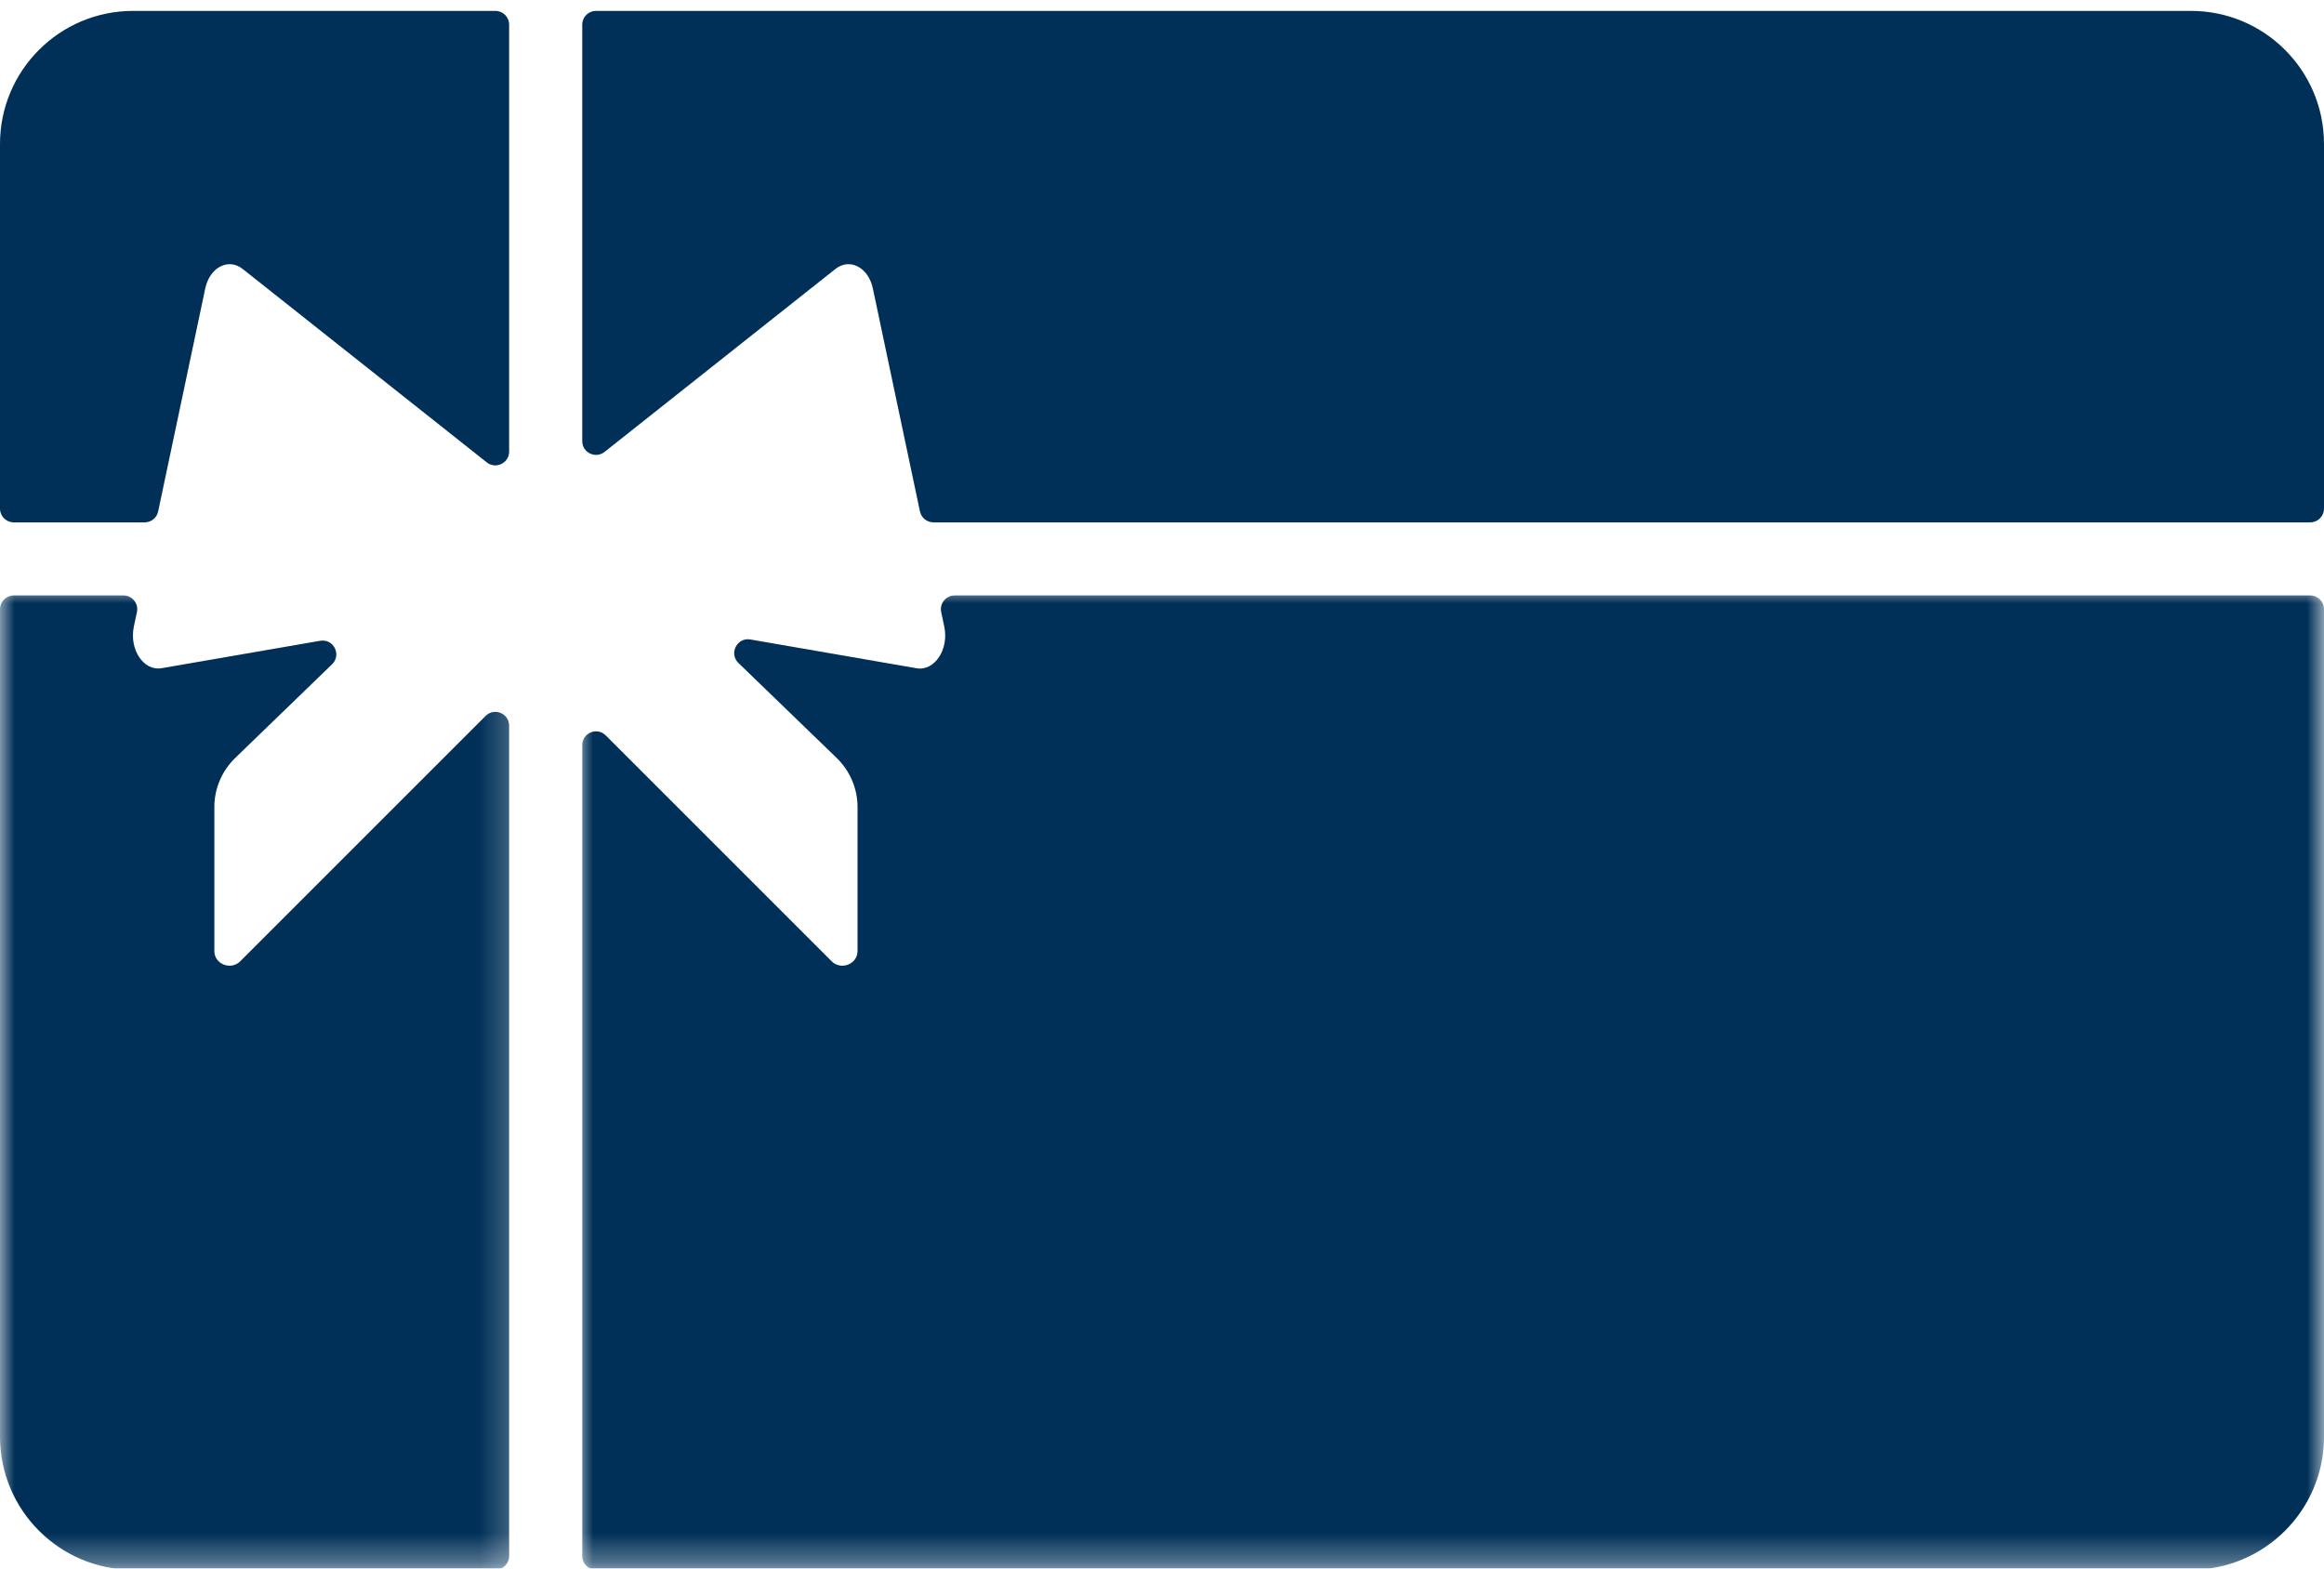
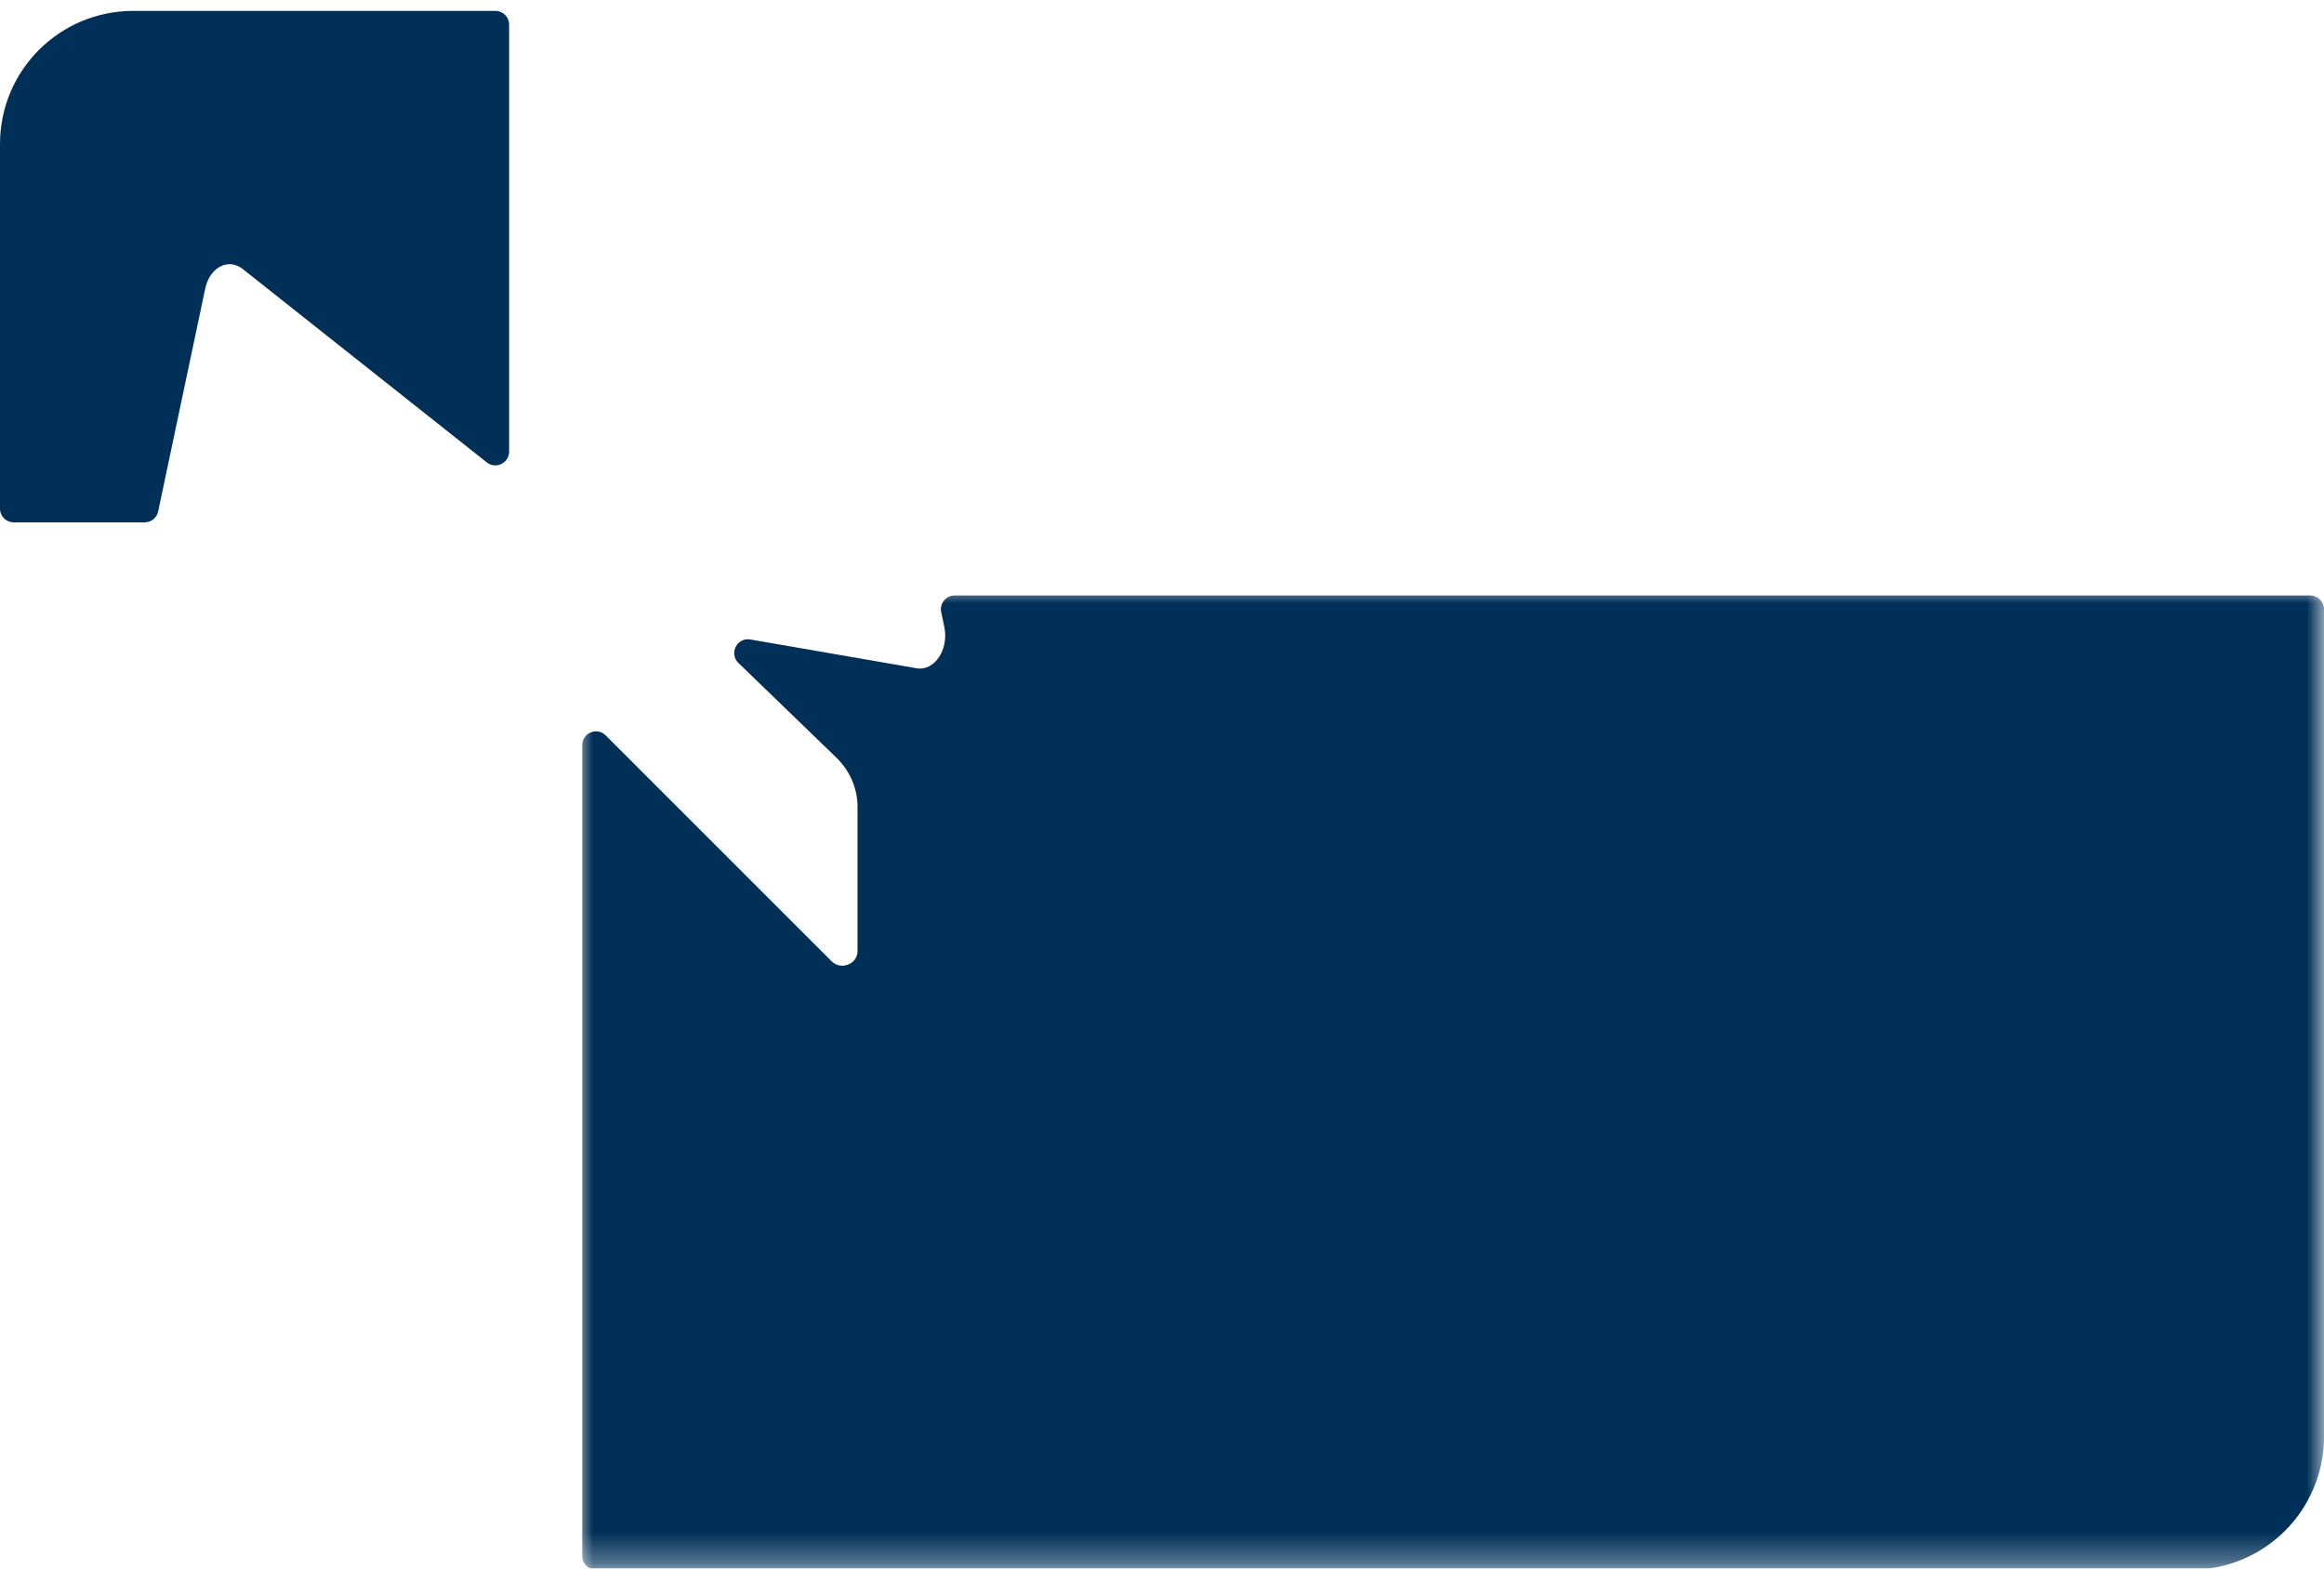
<svg xmlns="http://www.w3.org/2000/svg" xmlns:xlink="http://www.w3.org/1999/xlink" width="80px" height="54px" viewBox="0 0 80 54" version="1.1">
  <title>9</title>
  <defs>
-     <polygon id="path-1" points="0 0 17.778 0 17.778 33.683 0 33.683" />
    <polygon id="path-3" points="0 0 60.089 0 60.089 33.683 0 33.683" />
  </defs>
  <g id="Page-1" stroke="none" stroke-width="1" fill="none" fill-rule="evenodd">
    <g id="Artboard" transform="translate(-161, -1386)">
      <g id="9" transform="translate(161, 1386.375)">
        <g id="Clipped" transform="translate(0, 19.9)">
          <mask id="mask-2" fill="white">
            <use xlink:href="#path-1" />
          </mask>
          <g id="Path" />
-           <path d="M8.272,12.817 C7.949,13.142 7.379,12.919 7.379,12.468 L7.379,7.504 C7.379,6.869 7.64,6.261 8.104,5.812 L11.432,2.593 C11.767,2.268 11.481,1.706 11.022,1.785 L5.561,2.729 C4.943,2.836 4.442,2.083 4.608,1.296 L4.714,0.796 C4.776,0.5 4.551,0.224 4.25,0.224 L0.474,0.224 C0.211,0.224 0,0.436 0,0.697 L0,29.183 C0,31.714 2.051,33.767 4.582,33.767 L17.053,33.767 C17.315,33.767 17.526,33.554 17.526,33.293 L17.526,4.707 C17.526,4.285 17.015,4.074 16.717,4.372 L8.272,12.817 Z" id="Path" fill="#003058" fill-rule="nonzero" mask="url(#mask-2)" />
+           <path d="M8.272,12.817 L7.379,7.504 C7.379,6.869 7.64,6.261 8.104,5.812 L11.432,2.593 C11.767,2.268 11.481,1.706 11.022,1.785 L5.561,2.729 C4.943,2.836 4.442,2.083 4.608,1.296 L4.714,0.796 C4.776,0.5 4.551,0.224 4.25,0.224 L0.474,0.224 C0.211,0.224 0,0.436 0,0.697 L0,29.183 C0,31.714 2.051,33.767 4.582,33.767 L17.053,33.767 C17.315,33.767 17.526,33.554 17.526,33.293 L17.526,4.707 C17.526,4.285 17.015,4.074 16.717,4.372 L8.272,12.817 Z" id="Path" fill="#003058" fill-rule="nonzero" mask="url(#mask-2)" />
        </g>
        <g id="Clipped" transform="translate(19.911, 19.9)">
          <mask id="mask-4" fill="white">
            <use xlink:href="#path-3" />
          </mask>
          <g id="Path" />
          <path d="M12.951,0.225 C12.65,0.225 12.426,0.501 12.488,0.796 L12.594,1.297 C12.761,2.083 12.258,2.838 11.642,2.731 L5.918,1.74 C5.458,1.661 5.174,2.224 5.508,2.549 L8.883,5.812 C9.347,6.261 9.608,6.869 9.608,7.504 L9.608,12.468 C9.608,12.919 9.039,13.142 8.715,12.817 L0.94,5.043 C0.643,4.744 0.132,4.956 0.132,5.378 L0.132,33.294 C0.132,33.556 0.344,33.767 0.606,33.767 L55.507,33.767 C58.038,33.767 60.09,31.715 60.09,29.185 L60.09,0.699 C60.09,0.436 59.878,0.225 59.617,0.225 L12.951,0.225 Z" id="Path" fill="#003058" fill-rule="nonzero" mask="url(#mask-4)" />
        </g>
-         <path d="M75.418,0 L20.515,0 C20.254,0 20.043,0.211 20.043,0.472 L20.043,14.812 C20.043,15.208 20.5,15.429 20.811,15.183 L28.758,8.885 C29.251,8.494 29.894,8.829 30.047,9.557 L31.668,17.233 C31.715,17.451 31.908,17.608 32.132,17.608 L79.526,17.608 C79.789,17.608 80,17.397 80,17.136 L80,4.582 C80,2.05 77.949,0 75.418,0 Z" id="Path" fill="#003058" fill-rule="nonzero" />
        <path d="M7.065,9.557 C7.219,8.829 7.861,8.494 8.354,8.885 L16.757,15.544 C17.068,15.79 17.526,15.568 17.526,15.172 L17.526,0.472 C17.526,0.211 17.314,0 17.053,0 L4.582,0 C2.051,0 0,2.051 0,4.582 L0,17.136 C0,17.397 0.212,17.608 0.474,17.608 L4.982,17.608 C5.206,17.608 5.399,17.451 5.444,17.233 L7.065,9.557 Z" id="Path" fill="#003058" fill-rule="nonzero" />
      </g>
    </g>
  </g>
</svg>